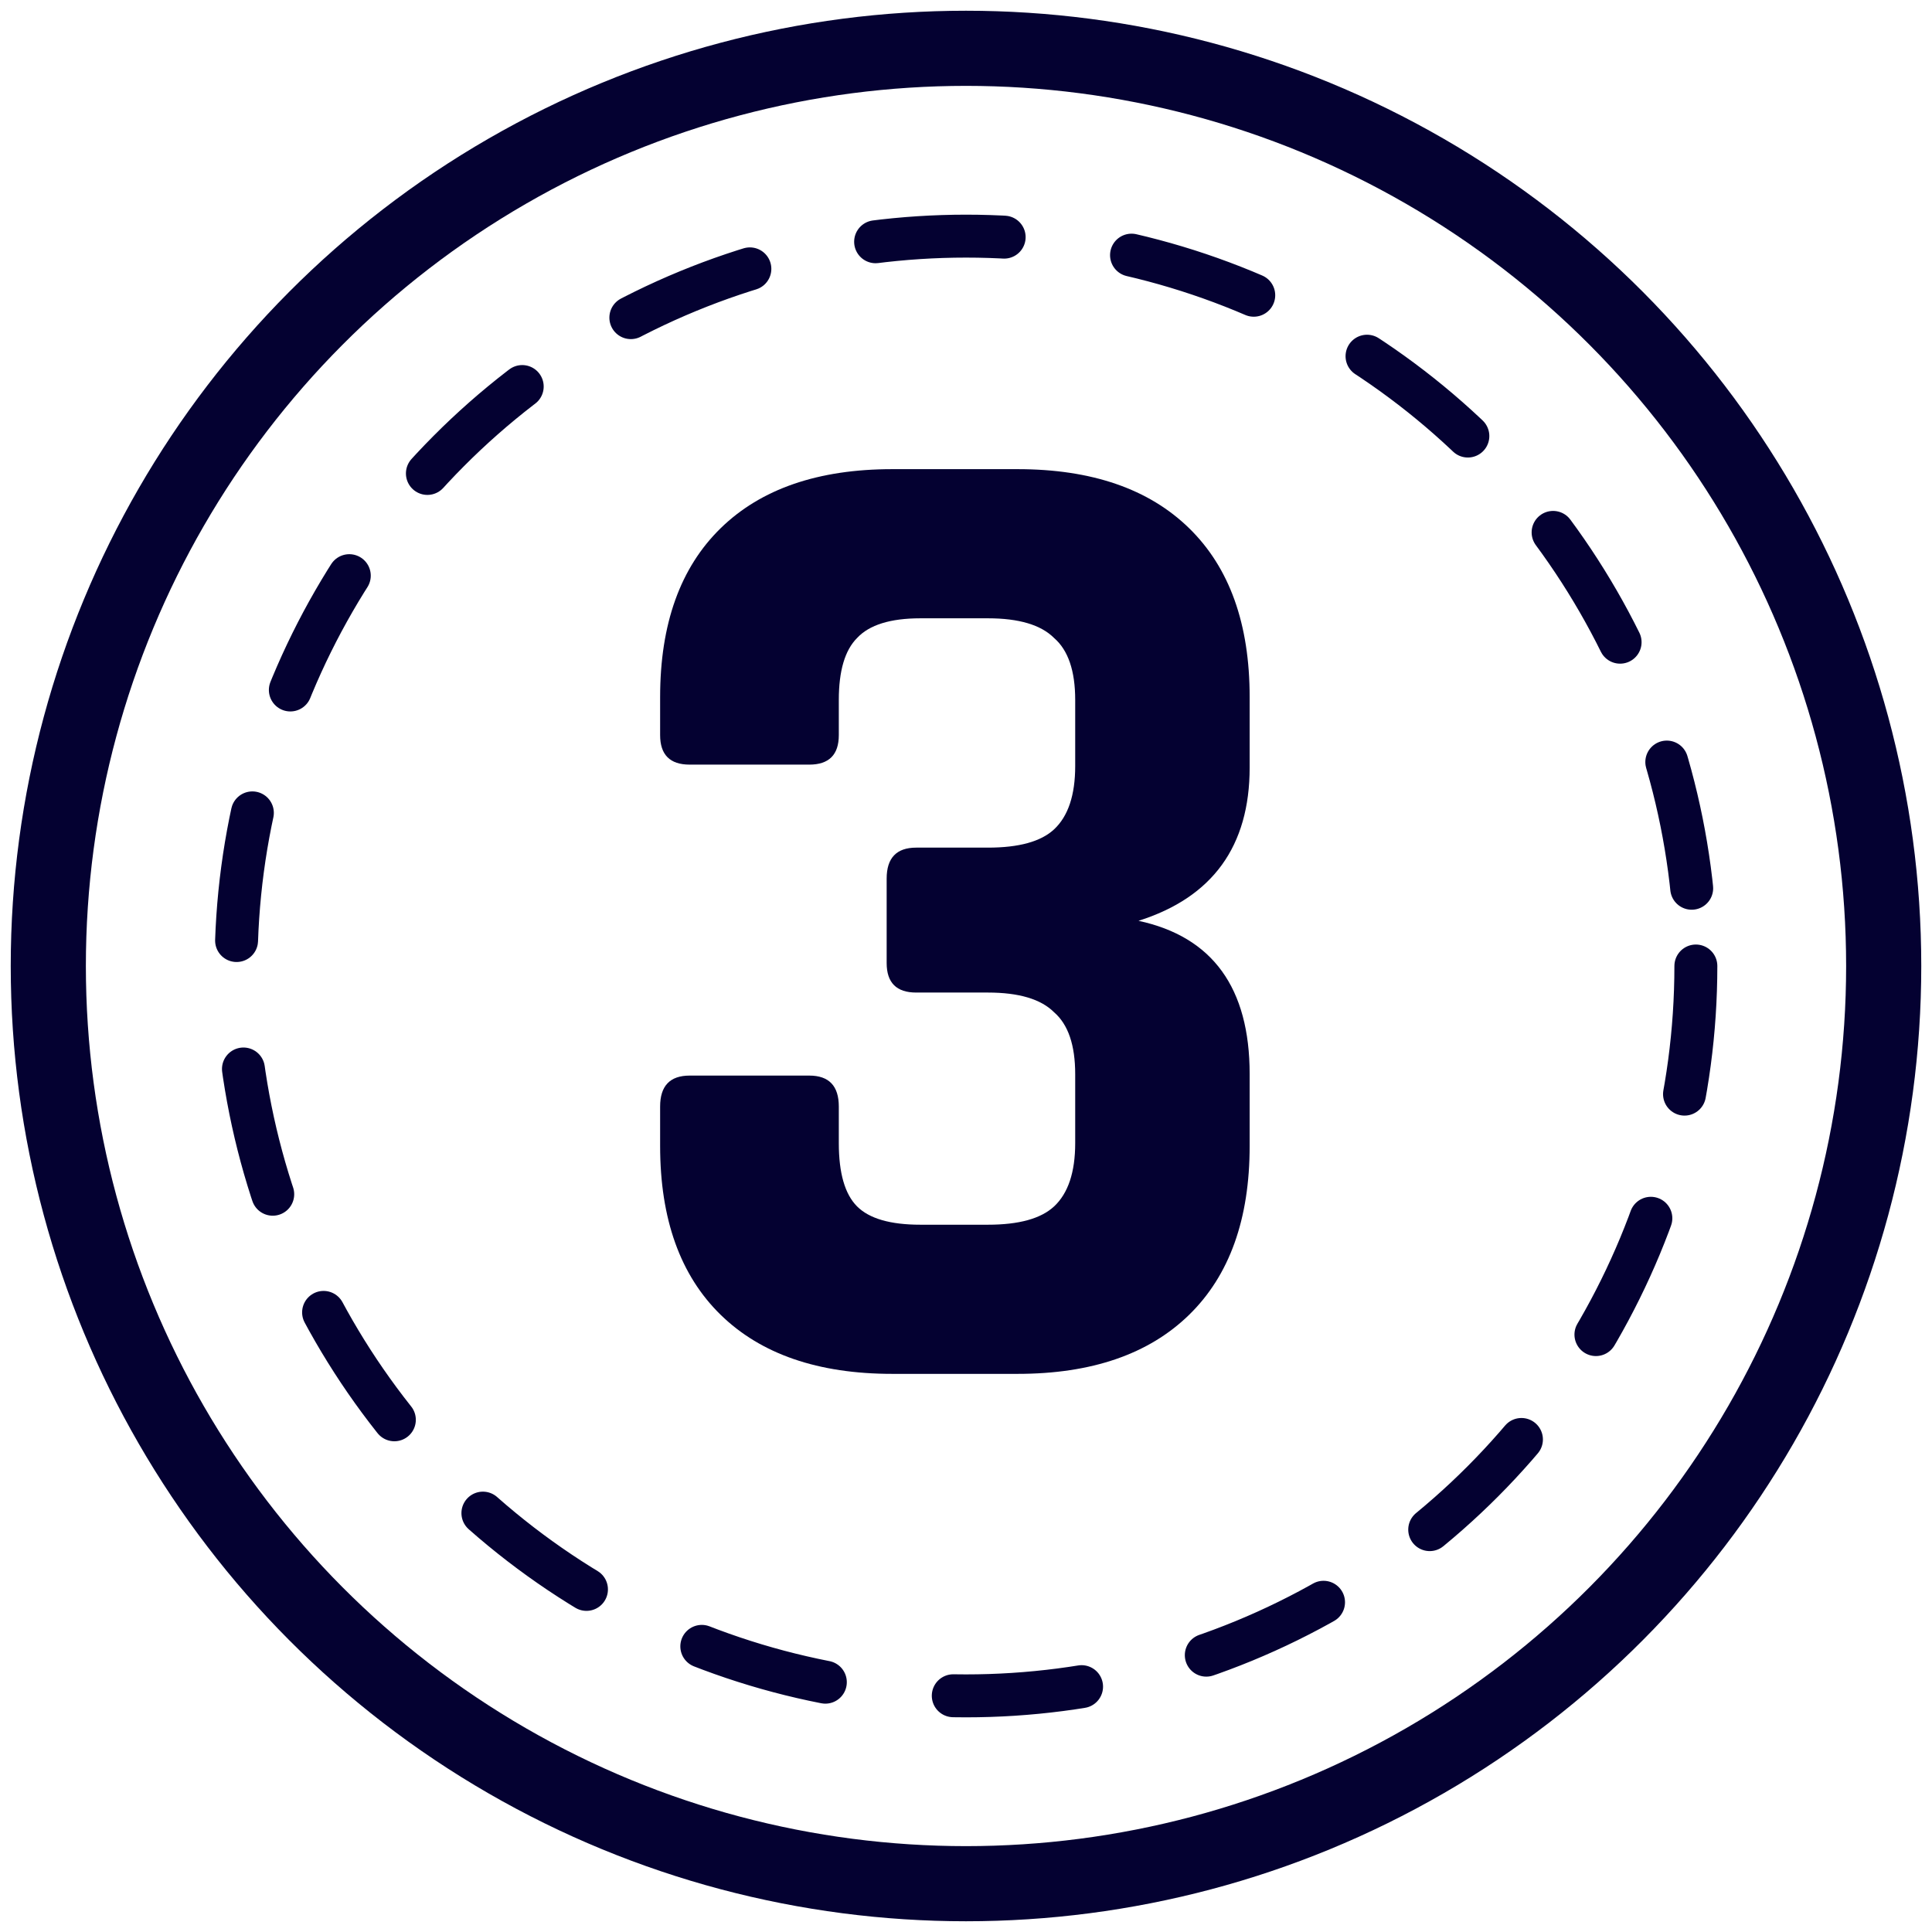
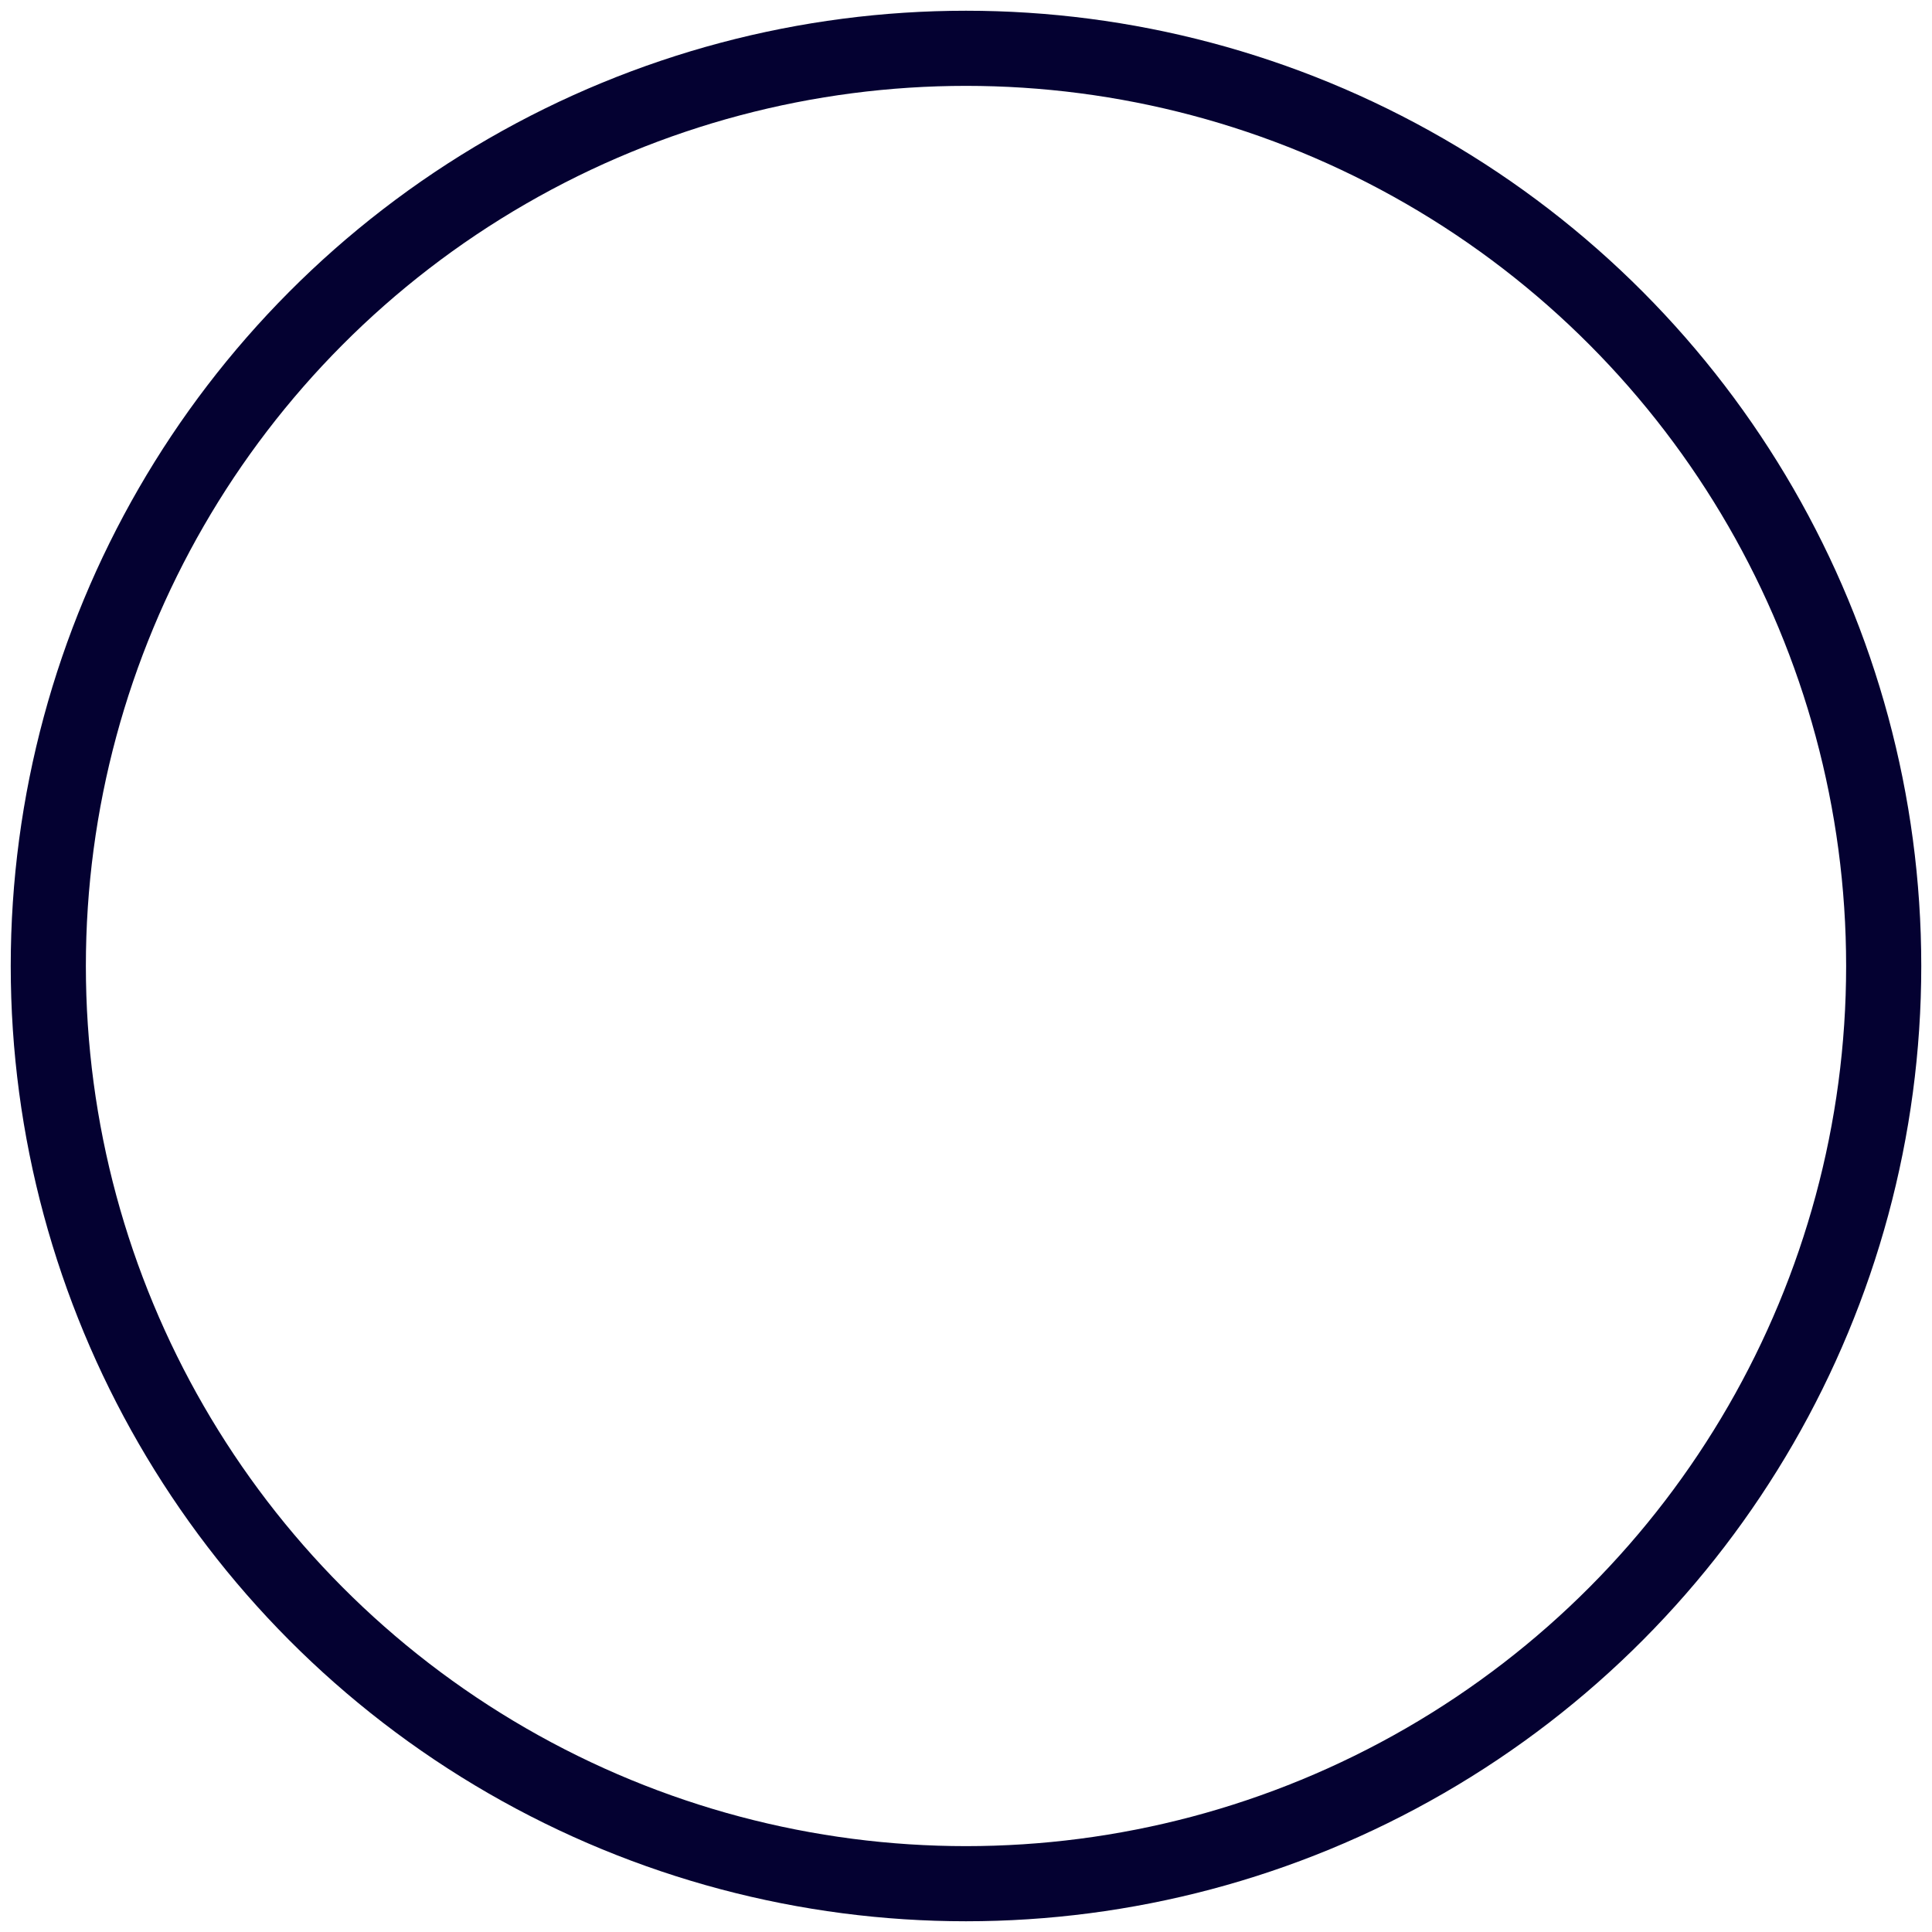
<svg xmlns="http://www.w3.org/2000/svg" width="90" height="90" viewBox="0 0 90 90" fill="none">
-   <circle cx="45" cy="45" r="34" stroke="#040131" stroke-width="2" stroke-linecap="round" stroke-dasharray="6 6" />
  <circle cx="45" cy="45" r="42.75" stroke="#040131" stroke-width="3.5" />
-   <path d="M42.68 39.486H46.023C47.465 39.486 48.492 39.203 49.103 38.634C49.759 38.023 50.087 37.039 50.087 35.685V32.604C50.087 31.25 49.759 30.288 49.103 29.72C48.492 29.109 47.465 28.803 46.023 28.803H42.877C41.478 28.803 40.495 29.109 39.927 29.72C39.359 30.288 39.075 31.25 39.075 32.604V34.243C39.075 35.161 38.616 35.619 37.699 35.619H32.127C31.21 35.619 30.751 35.161 30.751 34.243V32.473C30.751 29.065 31.691 26.443 33.569 24.608C35.448 22.773 38.114 21.855 41.566 21.855H47.399C50.851 21.855 53.517 22.773 55.396 24.608C57.275 26.443 58.214 29.065 58.214 32.473V35.751C58.214 39.421 56.488 41.802 53.036 42.895C56.488 43.638 58.214 46.019 58.214 50.039V53.382C58.214 56.79 57.275 59.412 55.396 61.247C53.517 63.082 50.851 64 47.399 64H41.566C38.114 64 35.448 63.082 33.569 61.247C31.691 59.412 30.751 56.79 30.751 53.382V51.547C30.751 50.585 31.21 50.105 32.127 50.105H37.699C38.616 50.105 39.075 50.585 39.075 51.547V53.251C39.075 54.649 39.359 55.632 39.927 56.2C40.495 56.768 41.478 57.052 42.877 57.052H46.023C47.465 57.052 48.492 56.768 49.103 56.2C49.759 55.589 50.087 54.605 50.087 53.251V50.039C50.087 48.684 49.759 47.723 49.103 47.155C48.492 46.543 47.465 46.237 46.023 46.237H42.68C41.763 46.237 41.304 45.779 41.304 44.861V40.928C41.304 39.967 41.763 39.486 42.68 39.486Z" fill="#040131" />
</svg>